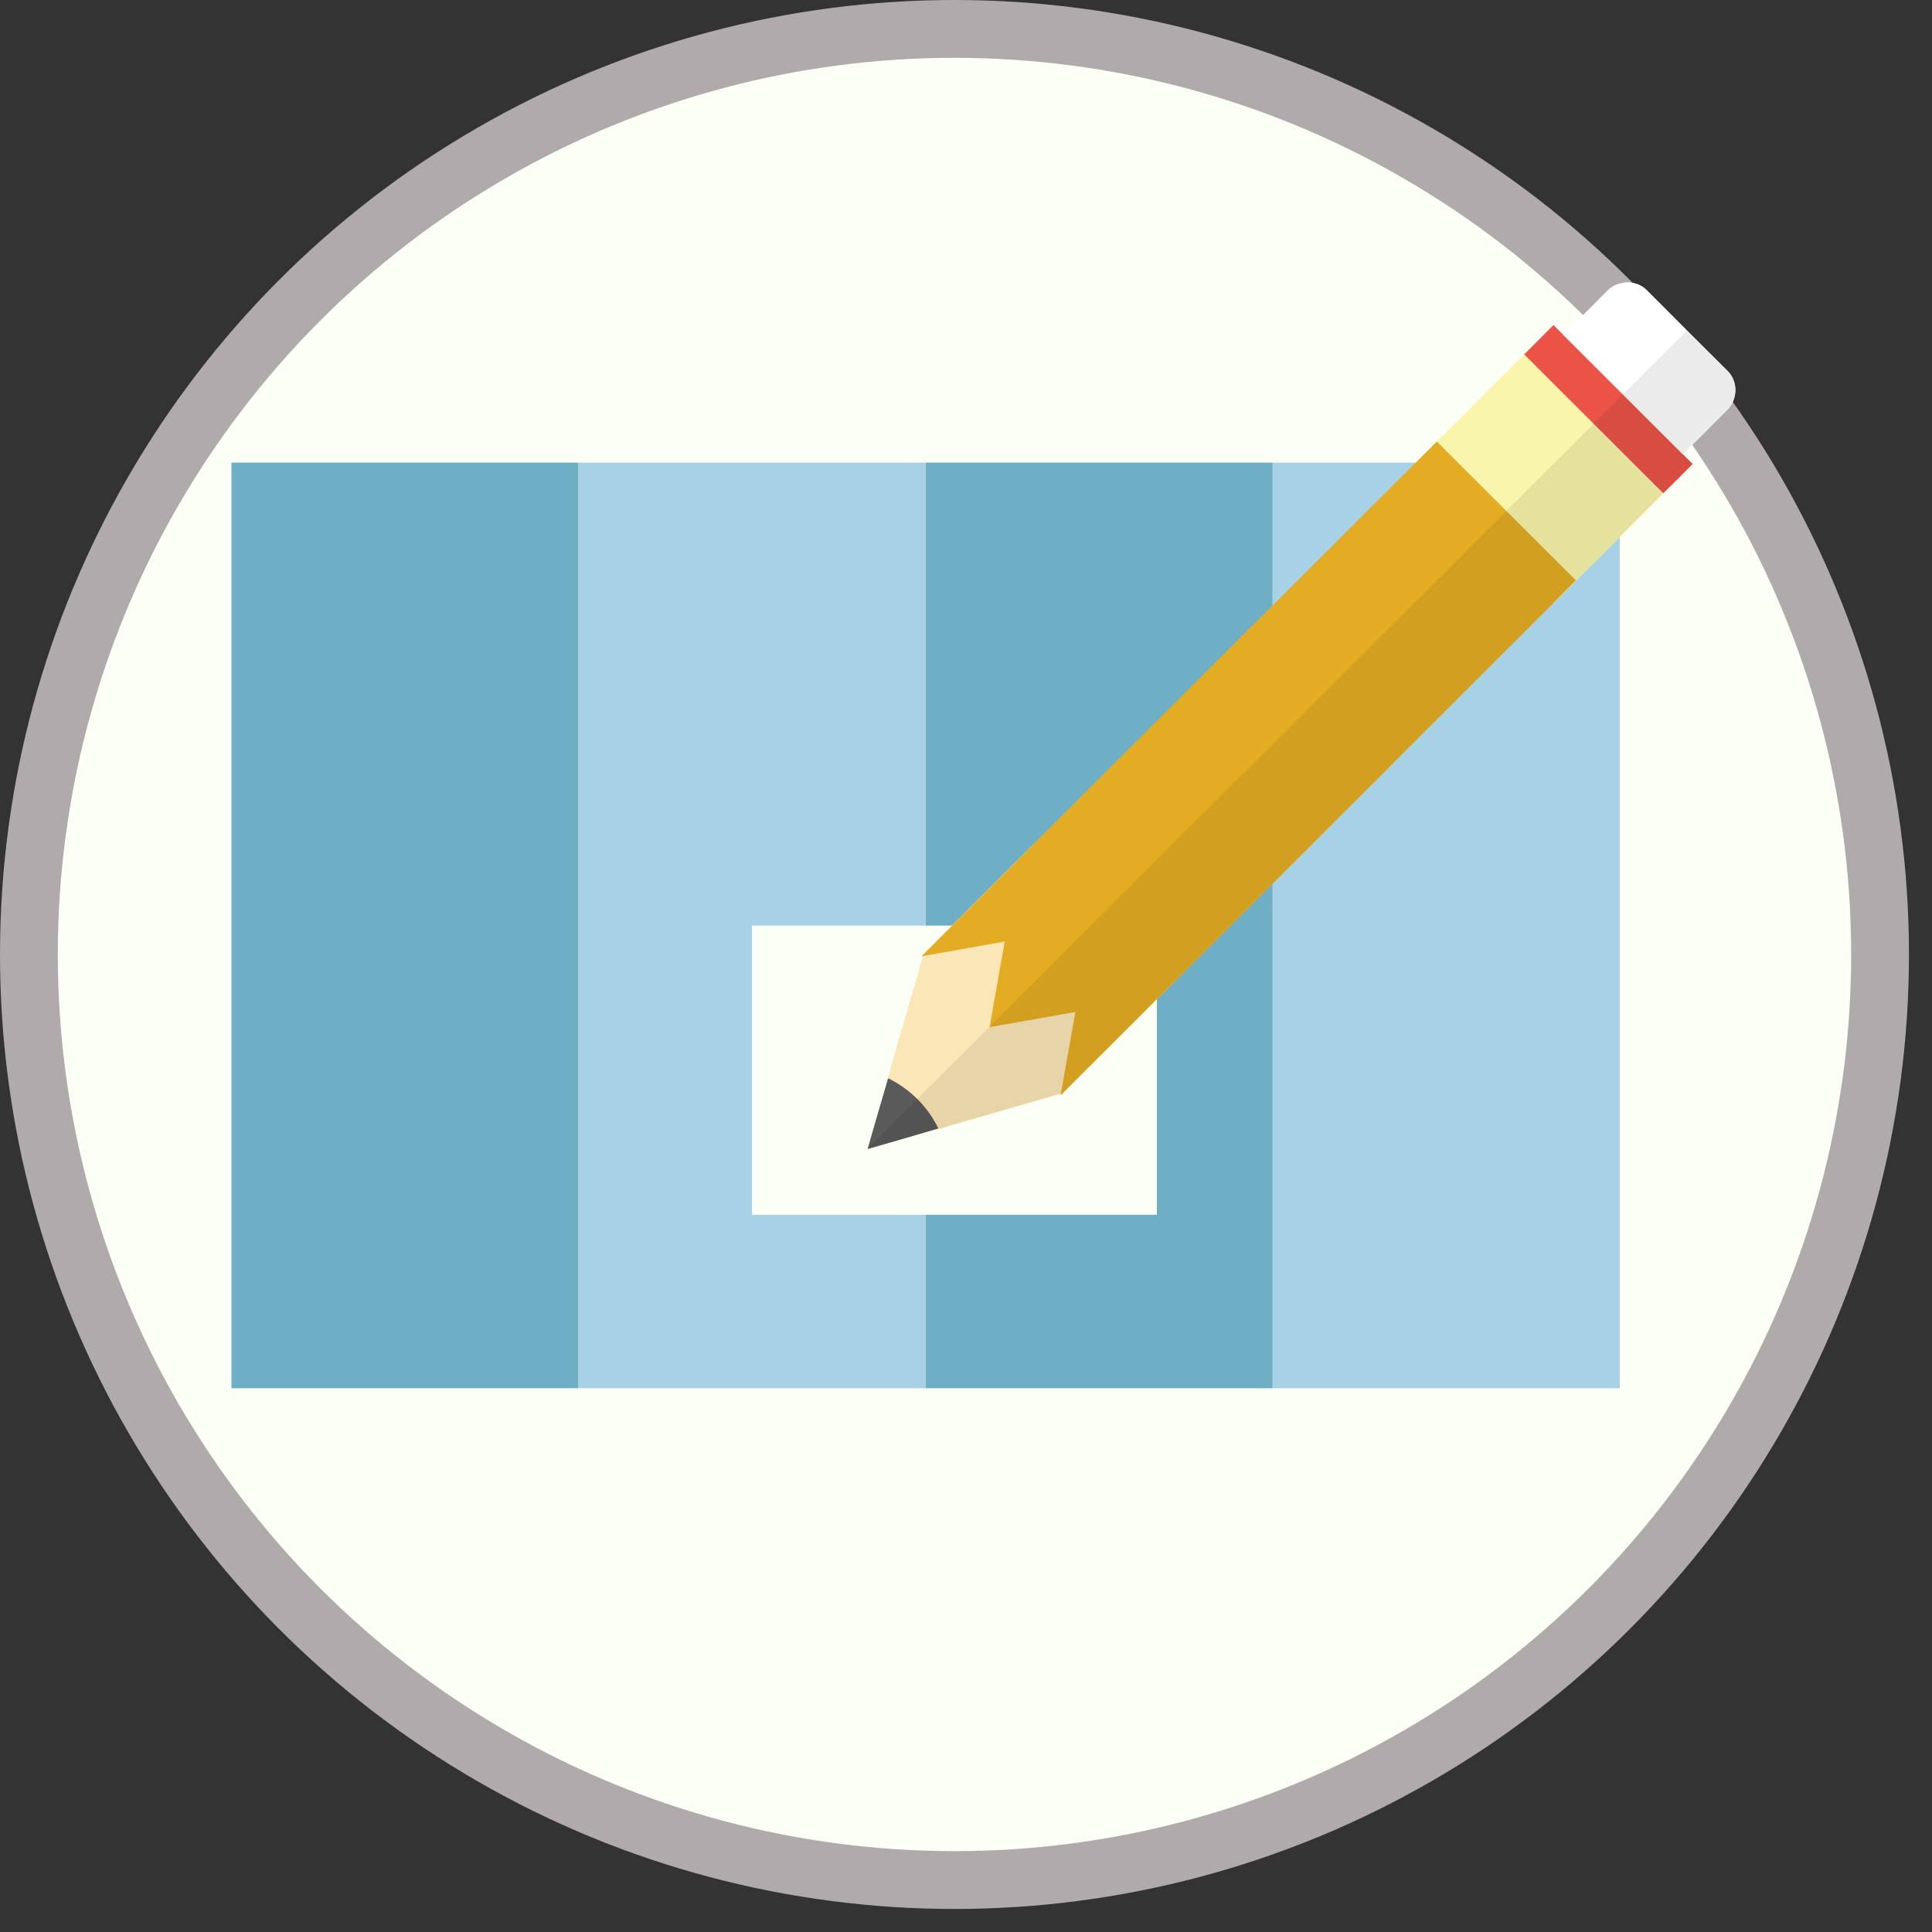
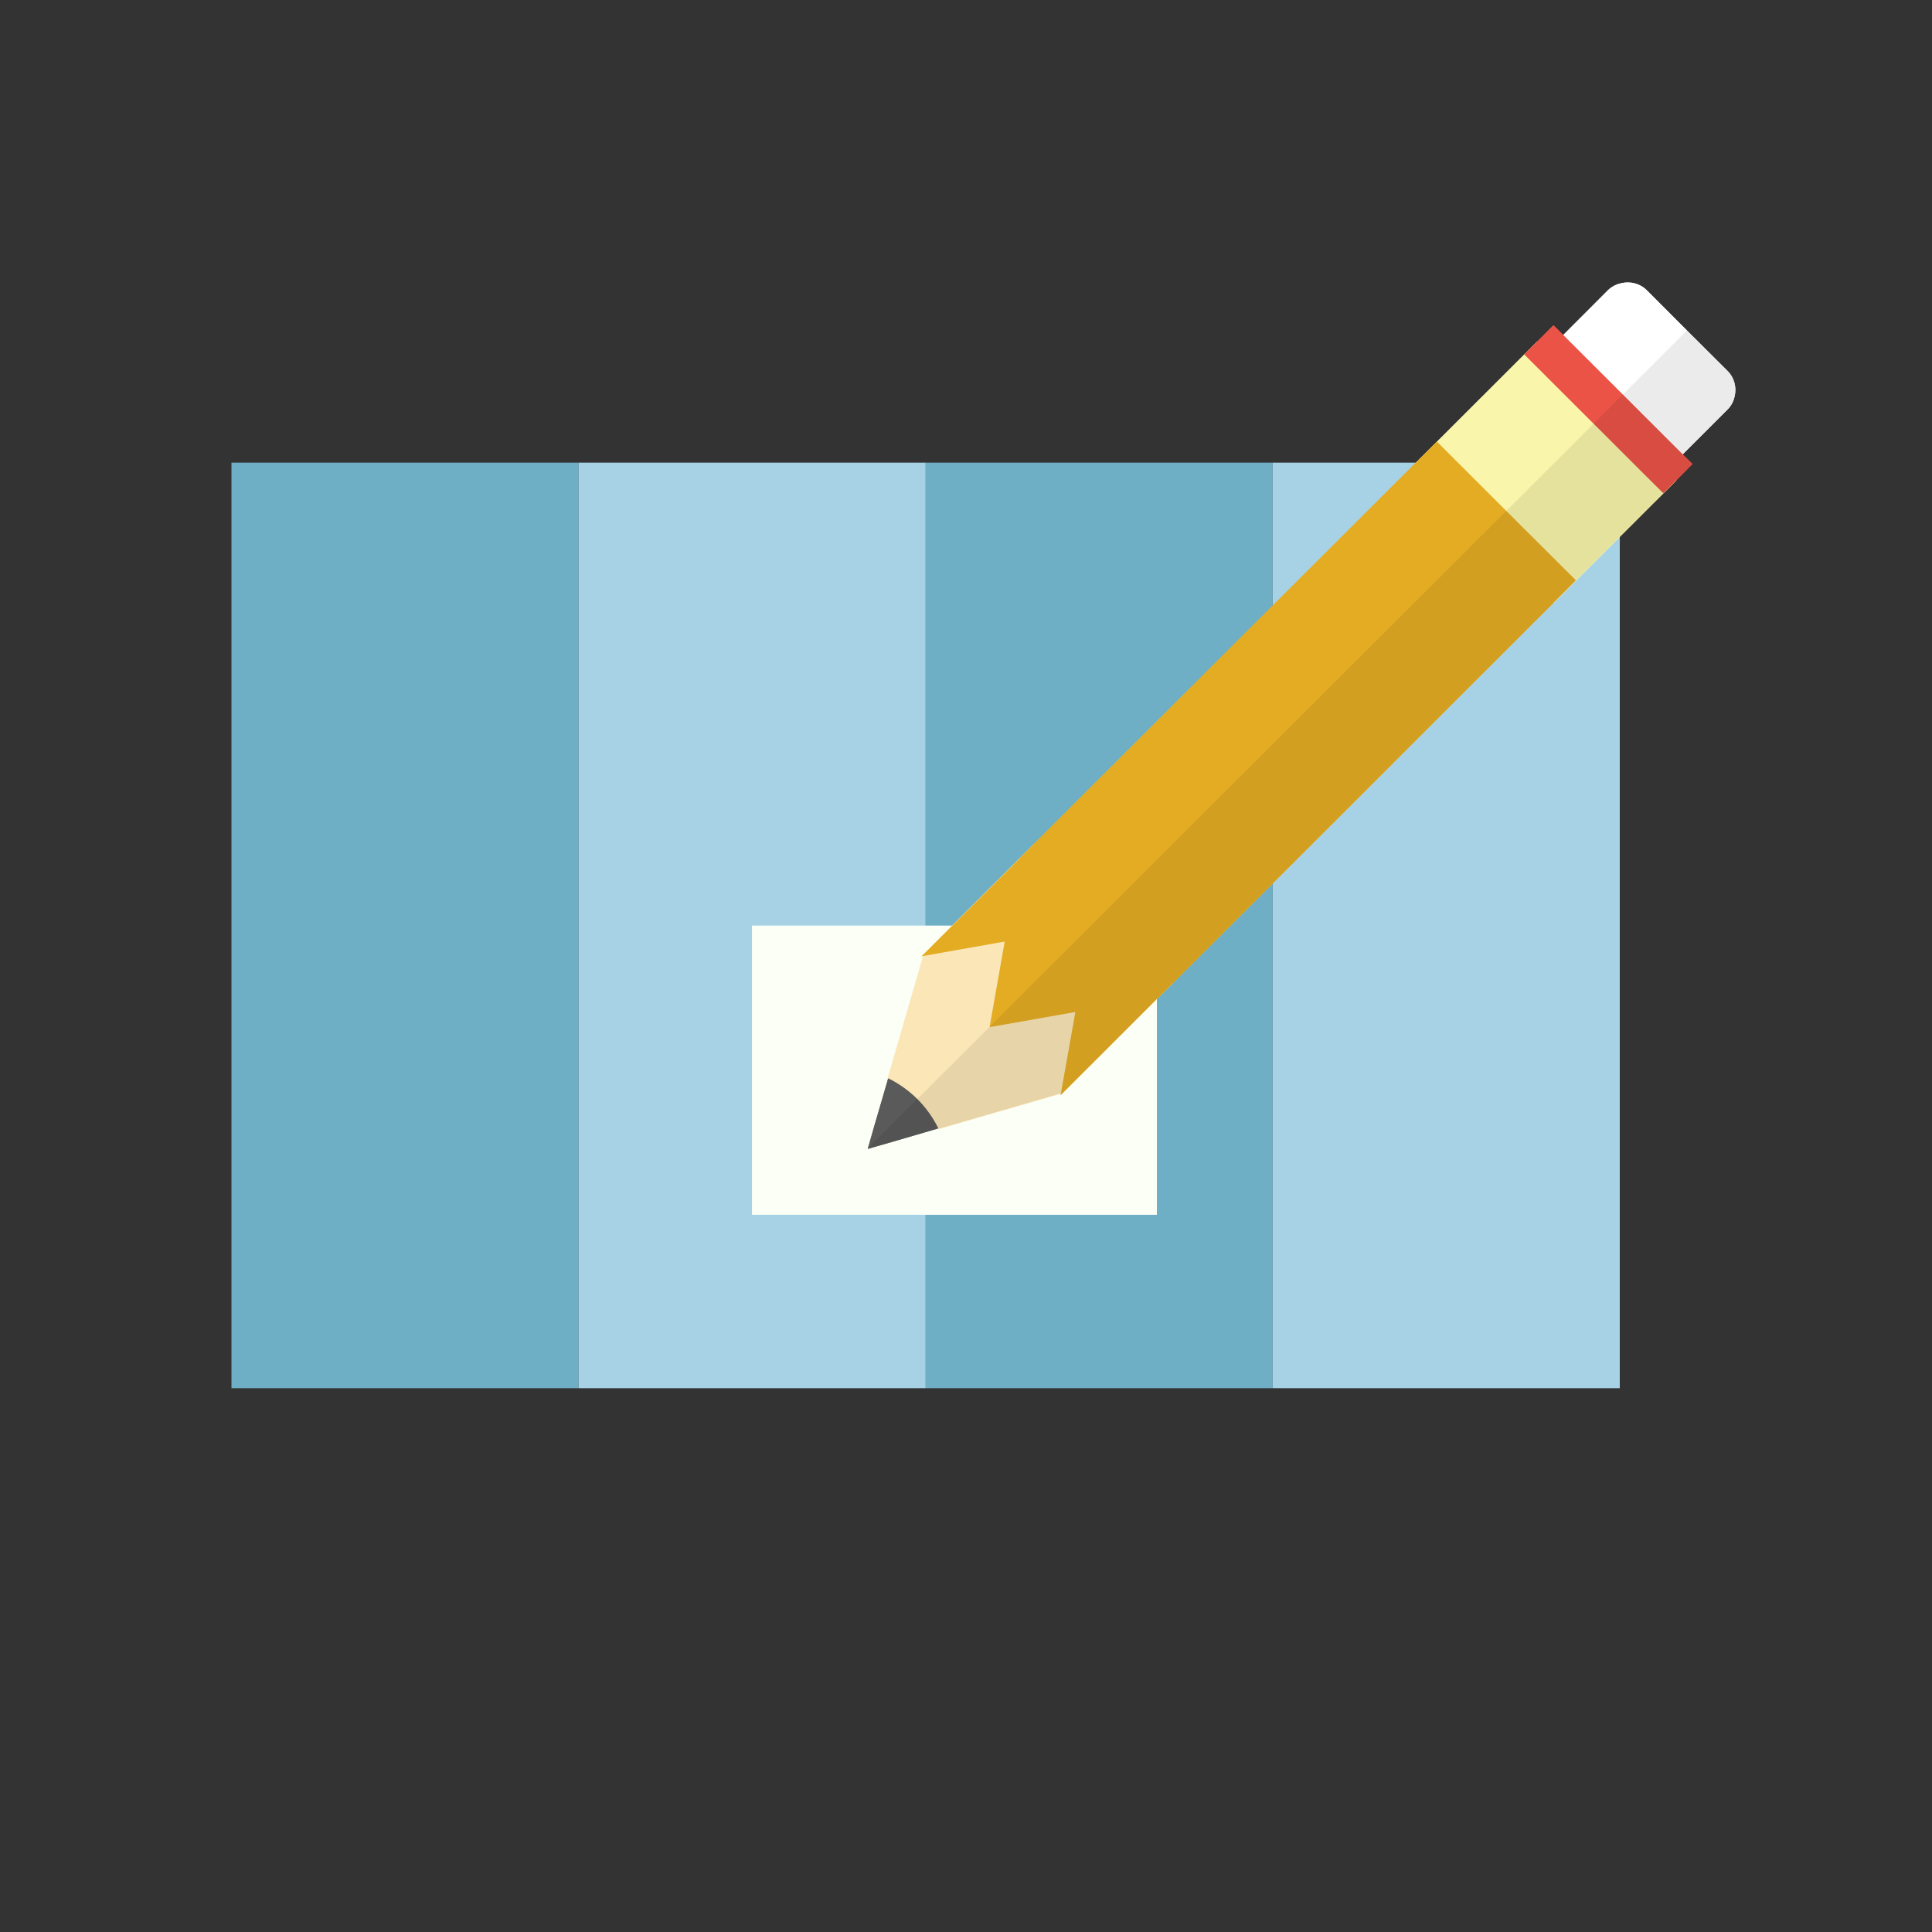
<svg xmlns="http://www.w3.org/2000/svg" fill="none" height="100%" overflow="visible" preserveAspectRatio="none" style="display: block;" viewBox="0 0 26 26" width="100%">
  <rect x="0" y="0" width="26" height="26" fill="#333333" stroke="none" />
  <g id="Flowsheets Avatar">
-     <circle cx="12.845" cy="12.845" fill="#FBFFF6" id="Ellipse 10" r="12.456" stroke="#B0AAAC" stroke-width="0.778" />
    <g id="Rectangle">
      <rect fill="#6EAFC5" height="12.456" id="Rectangle 57" width="4.671" x="3.115" y="6.226" />
      <rect fill="#6EAFC5" height="12.456" id="Rectangle 59" width="4.671" x="12.456" y="6.226" />
      <rect fill="#A7D2E5" height="12.456" id="Rectangle 58" width="4.671" x="7.786" y="6.226" />
      <rect fill="#A7D2E5" height="12.456" id="Rectangle 60" width="4.671" x="17.127" y="6.226" />
    </g>
    <rect fill="#FBFFF6" height="3.892" id="Rectangle 61" width="5.449" x="10.12" y="12.456" />
    <g id="Pencil">
      <g id="Group">
        <path d="M15.783 13.229L15.596 13.414L14.303 14.707H14.301L14.276 14.732L14.274 14.73L14.264 14.719H14.262L13.356 13.813L13.34 13.799L13.324 13.781L12.419 12.879L12.405 12.865L13.912 11.36L15.783 13.229Z" fill="#FBE6B7" id="Vector" />
        <path d="M23.342 5.341C23.328 5.403 23.296 5.464 23.247 5.512L22.428 6.331L22.253 6.505L22.158 6.6C22.015 6.743 21.779 6.743 21.635 6.6L21.094 6.06L20.551 5.517C20.406 5.373 20.406 5.138 20.551 4.995L20.645 4.9L20.82 4.726L21.038 4.508L21.638 3.907C21.687 3.859 21.747 3.827 21.812 3.813C21.933 3.781 22.069 3.813 22.163 3.907L22.704 4.449L23.247 4.99C23.342 5.084 23.374 5.22 23.342 5.341Z" fill="white" id="Vector_2" />
        <path d="M22.56 6.464L20.908 8.114L19.973 7.179L19.037 6.245L20.689 4.595L22.428 6.332L22.56 6.464Z" fill="#F9F5AB" id="Vector_3" />
        <path d="M22.777 6.244L22.559 6.464L22.384 6.637L22.252 6.507L20.645 4.902L20.513 4.77L20.906 4.377L22.645 6.114L22.777 6.244Z" fill="#EA5346" id="Vector_4" />
        <path d="M21.208 7.81L20.908 8.111L18.746 10.271L15.783 13.229L15.596 13.415L14.662 12.48L13.726 11.546L13.912 11.36L16.874 8.402L19.037 6.243L19.337 5.943L20.272 6.877L21.208 7.81Z" fill="#E4AC23" id="Vector_5" />
        <path d="M14.302 14.71L14.277 14.717L14.264 14.722H14.262L12.618 15.198C12.616 15.195 12.614 15.193 12.614 15.19C12.543 15.052 12.451 14.922 12.335 14.806C12.219 14.69 12.089 14.598 11.95 14.528C11.948 14.526 11.944 14.526 11.943 14.524L12.419 12.882L12.425 12.866L12.432 12.841L12.452 12.861L13.368 13.775L13.402 13.809L14.282 14.688L14.302 14.71Z" fill="#FBE6B7" id="Vector_6" />
        <path d="M12.628 15.185L12.614 15.188L12.612 15.19L12.006 15.367L11.678 15.461L11.772 15.133L11.949 14.527L11.954 14.511C12.096 14.582 12.229 14.675 12.347 14.792C12.465 14.91 12.558 15.044 12.628 15.185Z" fill="#595A59" id="Vector_7" />
-         <path d="M18.747 10.272L15.784 13.23L14.304 14.709L14.273 14.739L14.275 14.732L14.277 14.716L14.282 14.687L14.472 13.619L13.402 13.808L13.357 13.815L13.32 13.822H13.318L13.325 13.783L13.332 13.739L13.521 12.671L12.452 12.86L12.425 12.865L12.407 12.868H12.404L13.913 11.361L16.875 8.403L18.747 10.272Z" fill="#E4AC23" id="Vector_8" />
      </g>
      <g id="Group_2">
        <path d="M15.783 13.229L15.596 13.414L14.303 14.707H14.301L14.276 14.732L14.274 14.73L14.264 14.719H14.262L13.356 13.813L13.34 13.799L13.324 13.781L12.419 12.879L12.405 12.865L13.912 11.36L15.783 13.229Z" fill="#FBE6B7" id="Vector_9" />
        <path d="M23.342 5.341C23.328 5.403 23.296 5.464 23.247 5.512L22.428 6.331L22.253 6.505L22.158 6.6C22.015 6.743 21.779 6.743 21.635 6.6L21.094 6.06L20.551 5.517C20.406 5.373 20.406 5.138 20.551 4.995L20.645 4.9L20.82 4.726L21.038 4.508L21.638 3.907C21.687 3.859 21.747 3.827 21.812 3.813C21.933 3.781 22.069 3.813 22.163 3.907L22.704 4.449L23.247 4.99C23.342 5.084 23.374 5.22 23.342 5.341Z" fill="white" id="Vector_10" />
        <path d="M22.56 6.464L20.908 8.114L19.973 7.179L19.037 6.245L20.689 4.595L22.428 6.332L22.56 6.464Z" fill="#F9F5AB" id="Vector_11" />
        <path d="M22.777 6.244L22.559 6.464L22.384 6.637L22.252 6.507L20.645 4.902L20.513 4.77L20.906 4.377L22.645 6.114L22.777 6.244Z" fill="#EA5346" id="Vector_12" />
        <path d="M21.208 7.81L20.908 8.111L18.746 10.271L15.783 13.229L15.596 13.415L14.662 12.48L13.726 11.546L13.912 11.36L16.874 8.402L19.037 6.243L19.337 5.943L20.272 6.877L21.208 7.81Z" fill="#E4AC23" id="Vector_13" />
        <path d="M14.302 14.71L14.277 14.717L14.264 14.722H14.262L12.618 15.198C12.616 15.195 12.614 15.193 12.614 15.19C12.543 15.052 12.451 14.922 12.335 14.806C12.219 14.69 12.089 14.598 11.95 14.528C11.948 14.526 11.944 14.526 11.943 14.524L12.419 12.882L12.425 12.866L12.432 12.841L12.452 12.861L13.368 13.775L13.402 13.809L14.282 14.688L14.302 14.71Z" fill="#FBE6B7" id="Vector_14" />
        <path d="M12.628 15.185L12.614 15.188L12.612 15.19L12.006 15.367L11.678 15.461L11.772 15.133L11.949 14.527L11.954 14.511C12.096 14.582 12.229 14.675 12.347 14.792C12.465 14.91 12.558 15.044 12.628 15.185Z" fill="#595A59" id="Vector_15" />
        <path d="M18.747 10.272L15.784 13.23L14.304 14.709L14.273 14.739L14.275 14.732L14.277 14.716L14.282 14.687L14.472 13.619L13.402 13.808L13.357 13.815L13.32 13.822H13.318L13.325 13.783L13.332 13.739L13.521 12.671L12.452 12.86L12.425 12.865L12.407 12.868H12.404L13.913 11.361L16.875 8.403L18.747 10.272Z" fill="#E4AC23" id="Vector_16" />
      </g>
      <path d="M22.646 6.11L23.246 5.51C23.39 5.366 23.39 5.131 23.246 4.987L22.704 4.446L11.677 15.457L12.612 15.187C12.613 15.189 12.614 15.191 12.616 15.194L14.262 14.717L14.273 14.728L14.272 14.735L14.276 14.731L15.596 13.413L15.782 13.227L18.745 10.268L20.907 8.109L21.208 7.809L22.385 6.633L22.558 6.46L22.778 6.241L22.646 6.11Z" fill="#040000" id="Vector_17" opacity="0.08" />
    </g>
  </g>
</svg>